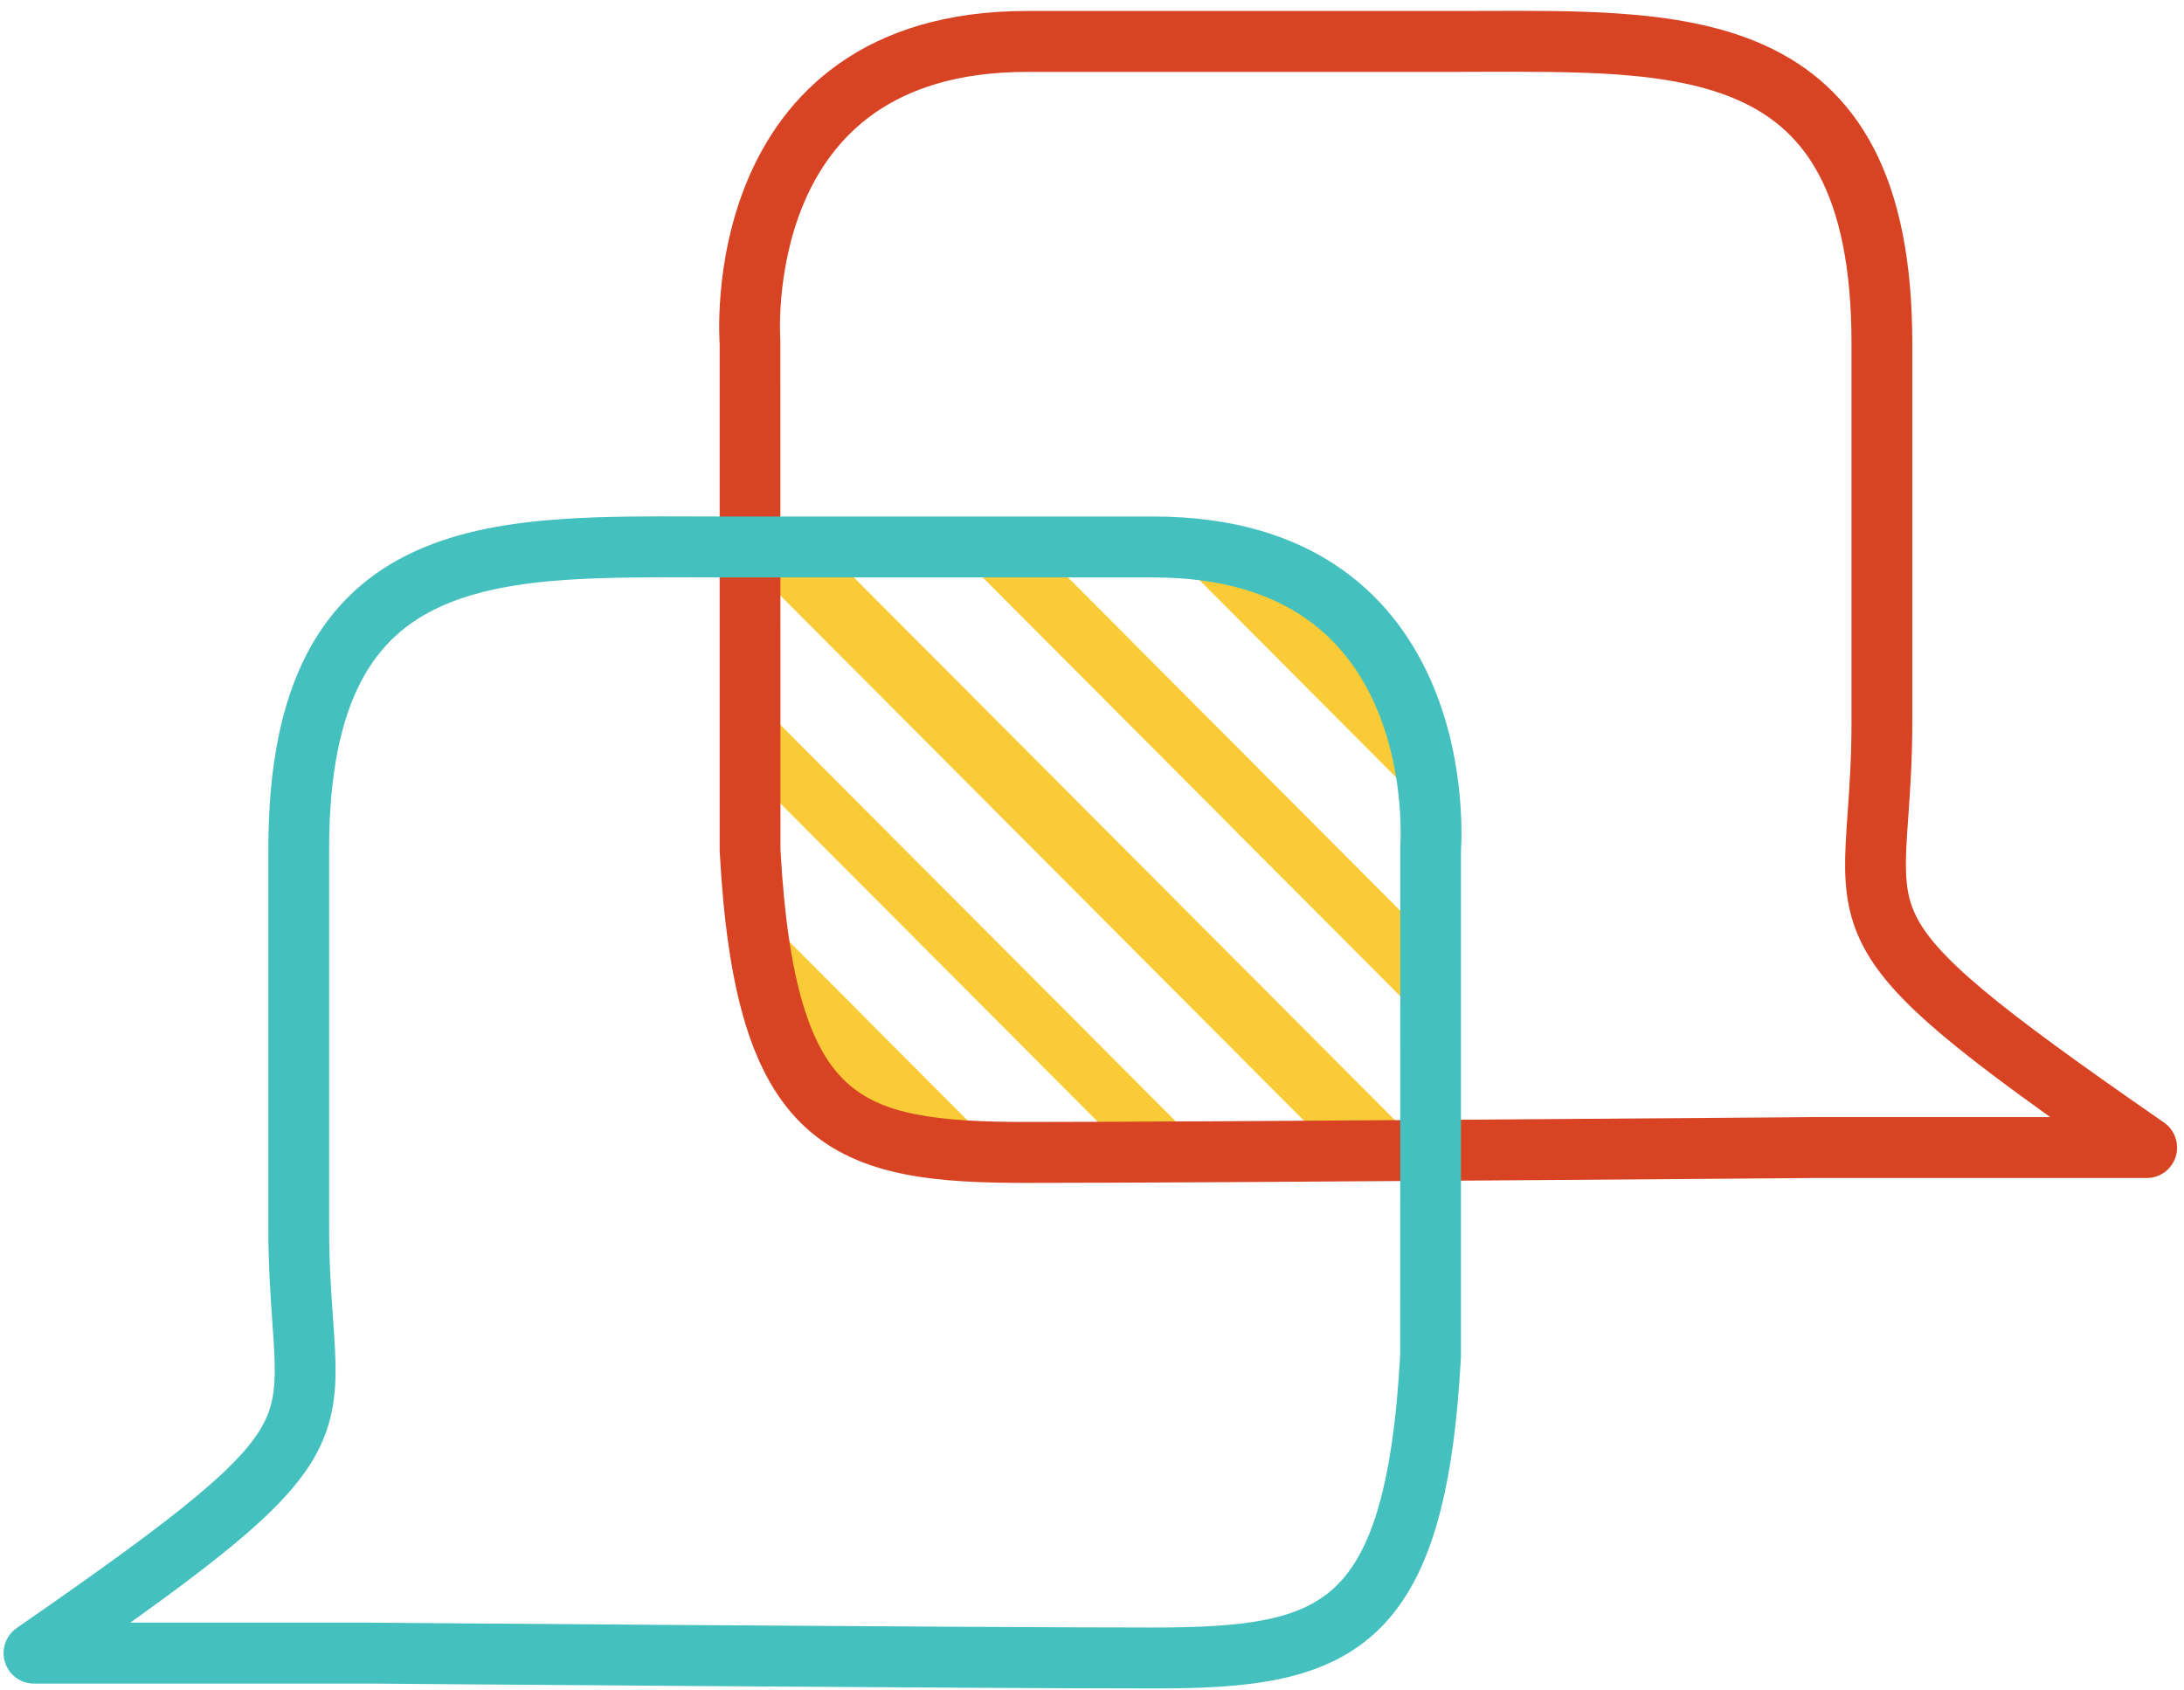
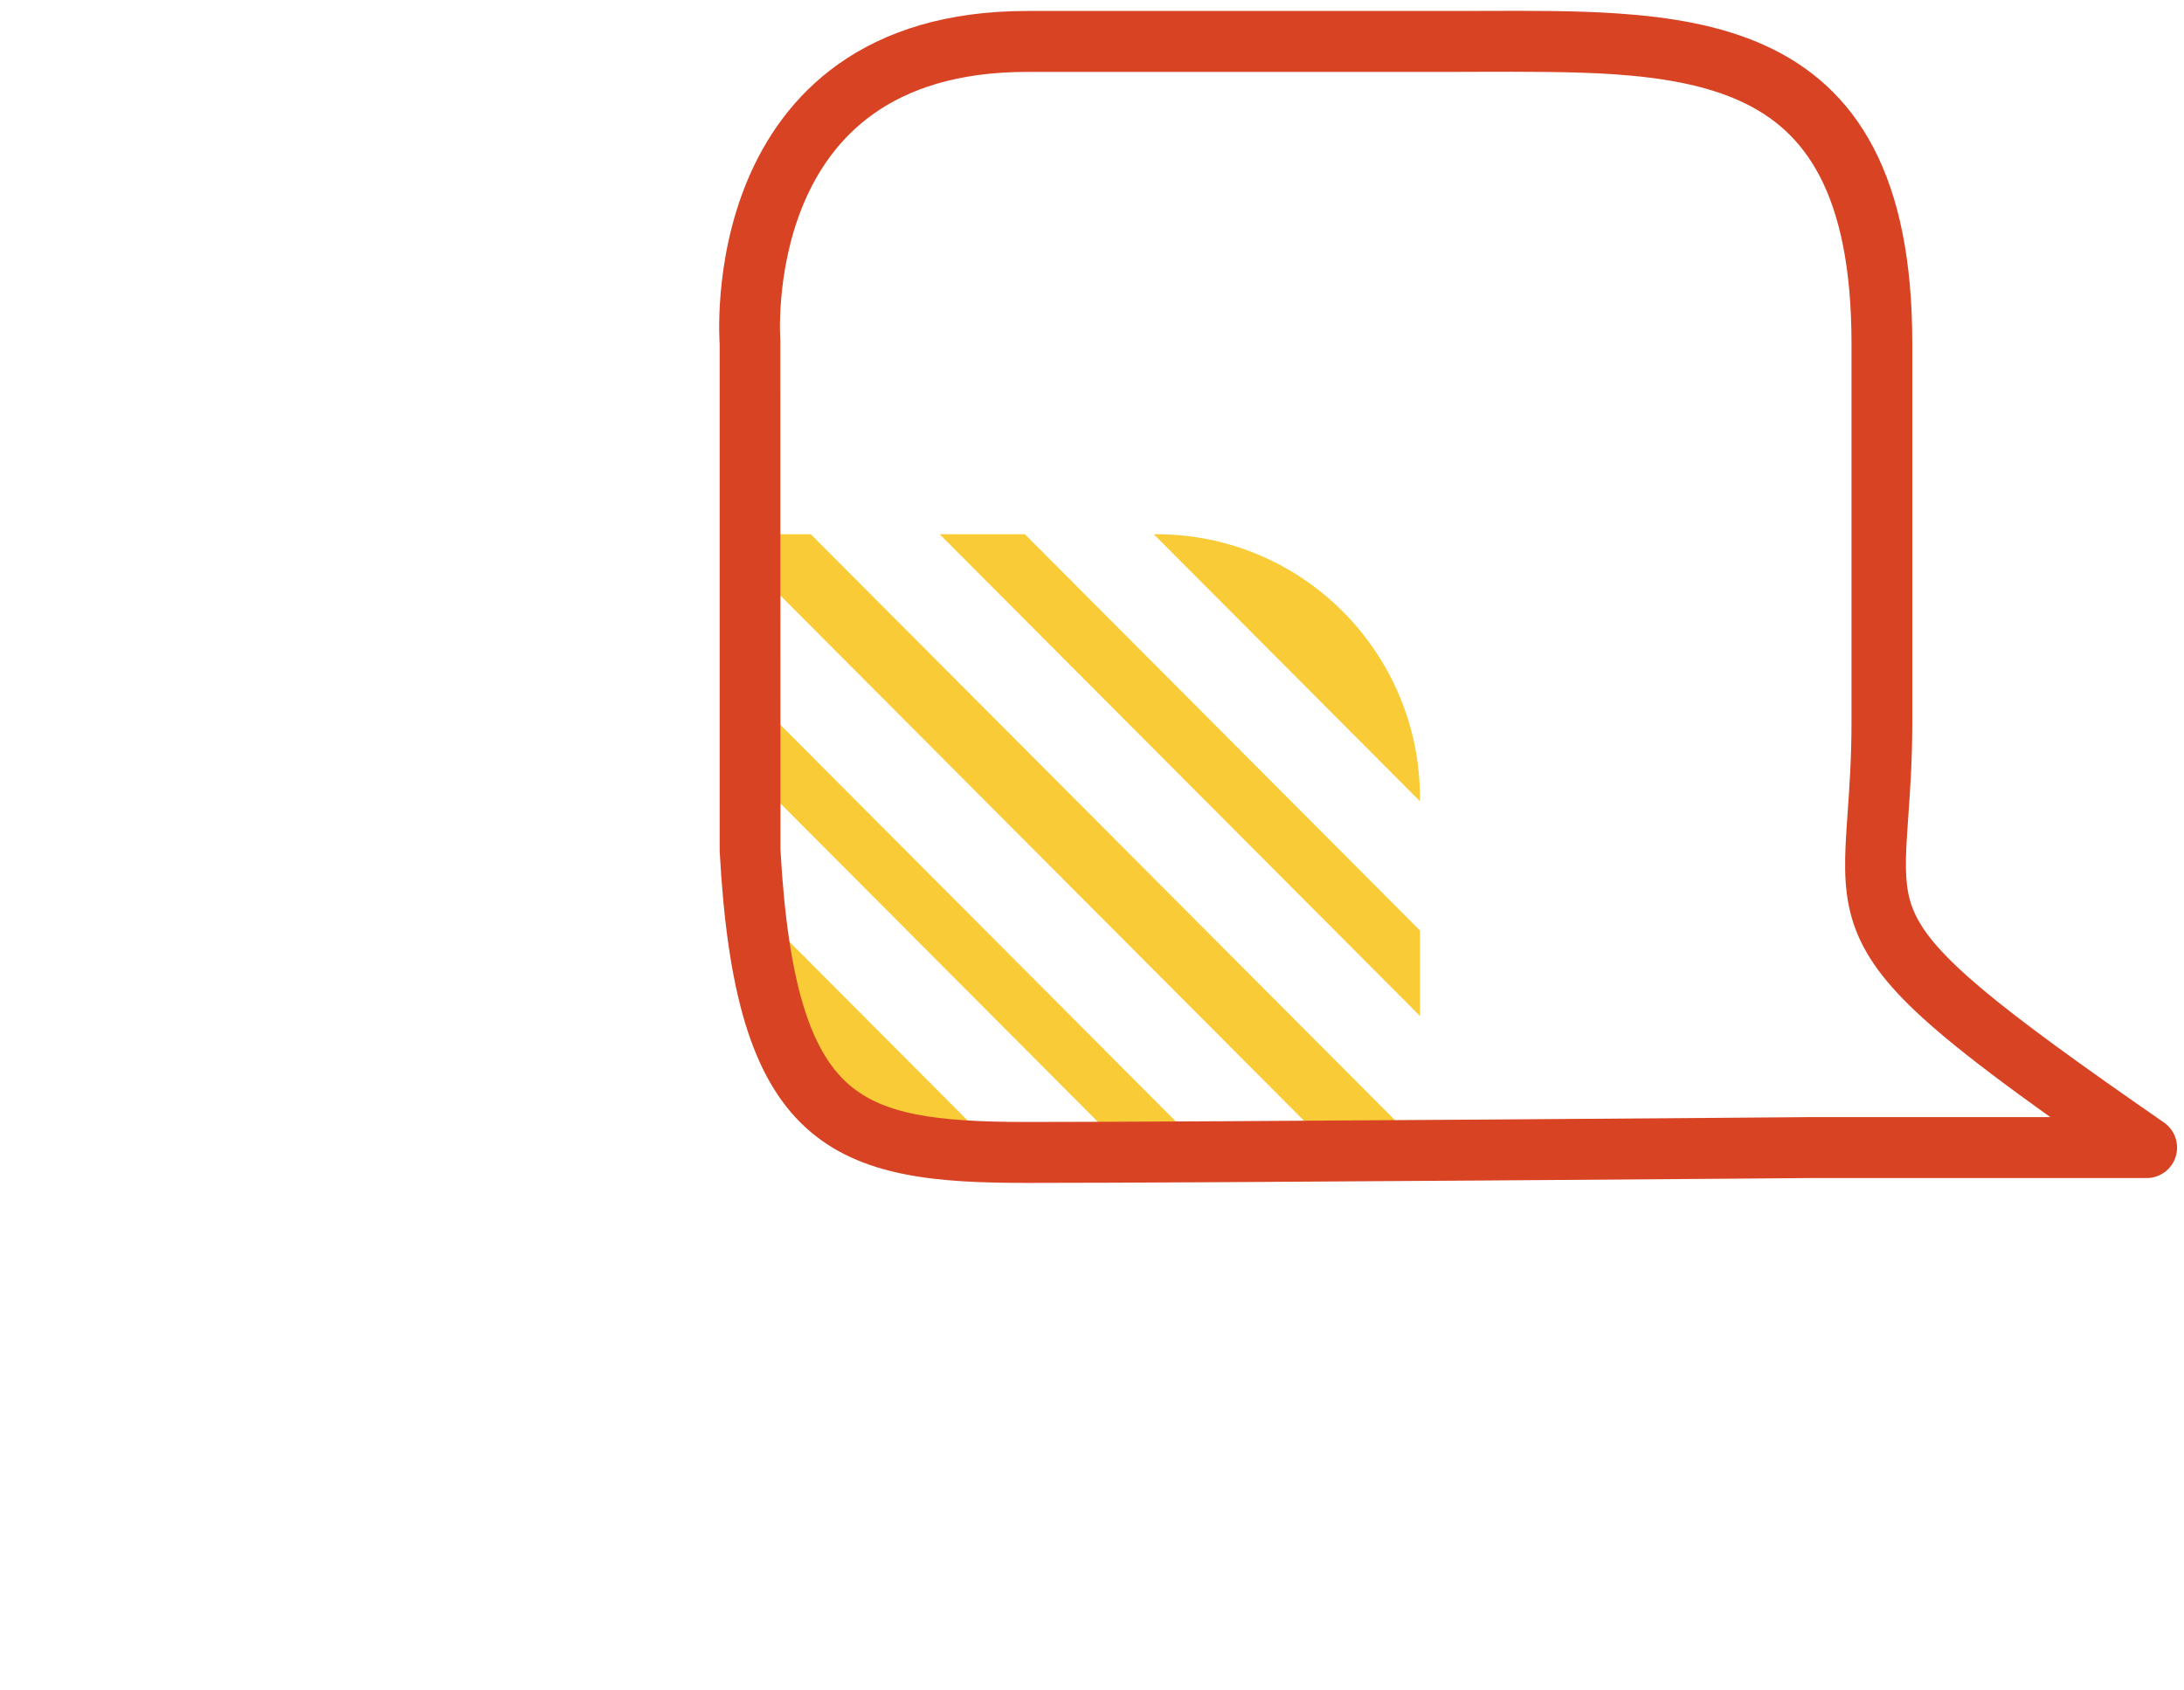
<svg xmlns="http://www.w3.org/2000/svg" width="115" height="89" viewBox="0 0 115 89" fill="none">
  <path fill-rule="evenodd" clip-rule="evenodd" d="M74.771 61.161H66.674L68.734 59.097L39.105 29.372V28.138H42.712L42.702 28.147L74.771 60.321V61.161ZM39.105 40.321V36.182L64.003 61.161H59.878L39.105 40.321ZM39.105 47.131V49.394C39.105 55.893 44.36 61.161 50.841 61.161H53.09L39.105 47.131ZM74.771 42.201V42.045C74.771 34.364 68.561 28.138 60.901 28.138H60.753L74.771 42.201ZM53.966 28.138H49.481L74.771 53.511V49.011L53.966 28.138Z" fill="#F9CB36" />
  <path fill-rule="evenodd" clip-rule="evenodd" d="M96.932 8.708C98.067 10.882 98.729 13.875 98.729 18.012V37.959C98.729 39.89 98.619 41.431 98.525 42.763C98.481 43.377 98.441 43.947 98.416 44.489C98.338 46.19 98.415 47.594 99.108 49.041C99.793 50.471 101.054 51.886 103.209 53.692C105.132 55.303 107.807 57.257 111.5 59.835H95.481L95.486 60.37C95.481 59.835 95.481 59.835 95.481 59.835L94.102 59.846C93.218 59.853 91.944 59.863 90.385 59.875C87.267 59.899 83.011 59.931 78.456 59.963C69.344 60.027 59.038 60.091 54.255 60.091C49.443 60.091 46.208 59.732 44.031 57.733C41.852 55.734 40.599 51.964 40.199 44.71L40.196 17.967M40.196 17.967L40.194 17.93C40.192 17.903 40.19 17.862 40.187 17.807C40.182 17.697 40.176 17.533 40.173 17.323C40.169 16.902 40.179 16.298 40.24 15.572C40.363 14.117 40.688 12.188 41.49 10.268C42.291 8.35 43.562 6.452 45.575 5.032C47.584 3.615 50.372 2.645 54.255 2.645H76.801C77.35 2.645 77.896 2.644 78.438 2.642C80.805 2.634 83.088 2.626 85.231 2.773C87.861 2.953 90.228 3.364 92.217 4.266C94.192 5.162 95.804 6.547 96.932 8.708M39.132 18.031L39.13 18.001C39.127 17.968 39.124 17.921 39.121 17.859C39.115 17.736 39.109 17.559 39.106 17.334C39.102 16.885 39.113 16.247 39.177 15.482C39.306 13.956 39.648 11.909 40.506 9.854C41.365 7.797 42.747 5.719 44.961 4.158C47.177 2.594 50.187 1.576 54.255 1.576H76.801C77.341 1.576 77.881 1.574 78.419 1.572C80.788 1.564 83.119 1.556 85.303 1.706C87.986 1.889 90.499 2.313 92.657 3.292C94.829 4.277 96.629 5.821 97.877 8.212C99.119 10.59 99.796 13.772 99.796 18.012V37.959C99.796 39.927 99.681 41.542 99.586 42.89C99.544 43.49 99.505 44.038 99.482 44.539C99.406 46.184 99.492 47.372 100.069 48.577C100.655 49.798 101.773 51.094 103.893 52.871C106.01 54.644 109.077 56.859 113.508 59.929C113.7 60.063 113.784 60.305 113.714 60.529C113.644 60.752 113.438 60.904 113.205 60.904H95.488H95.486H95.484L94.111 60.915C93.226 60.922 91.952 60.932 90.393 60.944C87.275 60.968 83.019 61.001 78.463 61.033C69.352 61.097 59.042 61.161 54.255 61.161C49.495 61.161 45.834 60.839 43.31 58.522C40.788 56.207 39.533 52.03 39.132 44.755C39.132 44.745 39.132 44.735 39.132 44.725V18.031Z" fill="black" />
-   <path fill-rule="evenodd" clip-rule="evenodd" d="M78.422 1.037L78.411 1.037C77.873 1.039 77.335 1.04 76.795 1.04H54.249C50.089 1.04 46.968 2.084 44.648 3.72C42.334 5.352 40.897 7.52 40.008 9.648C39.122 11.769 38.772 13.875 38.64 15.437C38.574 16.221 38.562 16.876 38.568 17.34C38.57 17.572 38.577 17.756 38.583 17.885C38.586 17.95 38.589 18 38.592 18.037L38.592 18.038L38.593 18.05V44.725C38.593 44.744 38.593 44.764 38.594 44.783C38.995 52.065 40.251 56.445 42.944 58.916C45.642 61.392 49.514 61.696 54.249 61.696C59.039 61.696 69.351 61.631 78.461 61.567C83.017 61.535 87.274 61.503 90.392 61.479C91.951 61.467 93.225 61.457 94.109 61.45L95.483 61.439H113.199C113.666 61.439 114.078 61.135 114.218 60.688C114.357 60.241 114.19 59.755 113.806 59.489C109.373 56.418 106.325 54.216 104.229 52.46C102.127 50.698 101.08 49.462 100.545 48.345C100.025 47.261 99.934 46.181 100.009 44.563C100.032 44.07 100.07 43.53 100.113 42.928L100.113 42.924C100.208 41.577 100.323 39.945 100.323 37.959V18.011C100.323 13.72 99.639 10.444 98.344 7.963C97.036 5.458 95.142 3.834 92.871 2.804C90.629 1.787 88.042 1.357 85.334 1.172C83.13 1.021 80.784 1.029 78.422 1.037ZM78.434 3.176C80.805 3.168 83.068 3.161 85.189 3.306C87.793 3.485 90.087 3.889 91.992 4.753C93.868 5.604 95.386 6.909 96.454 8.956C97.535 11.027 98.19 13.927 98.19 18.011V37.959C98.19 39.869 98.082 41.394 97.987 42.725L97.987 42.729C97.944 43.34 97.903 43.915 97.877 44.465C97.798 46.193 97.87 47.705 98.621 49.272C99.357 50.807 100.688 52.281 102.861 54.102C104.552 55.518 106.81 57.191 109.8 59.299H95.471L94.092 59.31C93.208 59.318 91.934 59.328 90.375 59.34C87.258 59.364 83.001 59.396 78.446 59.428C69.334 59.492 59.03 59.556 54.249 59.556C49.411 59.556 46.39 59.178 44.385 57.338C42.379 55.497 41.127 51.933 40.726 44.695L40.724 17.966C40.724 17.962 40.724 17.958 40.724 17.954C40.724 17.948 40.723 17.942 40.723 17.936L40.721 17.899L40.721 17.895C40.719 17.871 40.717 17.832 40.714 17.78C40.709 17.676 40.703 17.519 40.701 17.316C40.697 16.91 40.707 16.323 40.766 15.617C40.886 14.197 41.202 12.327 41.976 10.474C42.748 8.626 43.964 6.819 45.876 5.47C47.783 4.125 50.459 3.18 54.249 3.18H76.795C77.346 3.18 77.893 3.178 78.434 3.176Z" fill="black" />
  <path fill-rule="evenodd" clip-rule="evenodd" d="M78.268 0.574L78.246 0.574C77.707 0.576 77.17 0.578 76.632 0.578H54.085C49.833 0.578 46.6 1.645 44.177 3.354C41.763 5.057 40.27 7.316 39.352 9.513C38.438 11.702 38.08 13.866 37.945 15.464C37.877 16.267 37.865 16.94 37.87 17.418C37.873 17.657 37.88 17.848 37.886 17.983C37.89 18.049 37.893 18.102 37.895 18.14V44.797C37.895 44.826 37.896 44.855 37.898 44.885C38.299 52.173 39.556 56.754 42.42 59.383C45.291 62.017 49.375 62.302 54.085 62.302C58.878 62.302 69.192 62.238 78.301 62.174C82.857 62.142 87.114 62.11 90.232 62.086C91.791 62.074 93.065 62.064 93.95 62.057L95.319 62.046L95.323 62.046L113.035 62.046C113.735 62.046 114.355 61.589 114.563 60.919C114.771 60.249 114.521 59.52 113.945 59.121C109.511 56.049 106.482 53.86 104.408 52.122C102.322 50.374 101.347 49.197 100.862 48.186C100.4 47.222 100.305 46.25 100.378 44.66C100.4 44.175 100.438 43.641 100.481 43.037L100.481 43.03C100.577 41.683 100.693 40.036 100.693 38.031V18.083C100.693 13.74 100.001 10.37 98.653 7.787C97.285 5.167 95.297 3.464 92.927 2.389C90.601 1.333 87.941 0.897 85.207 0.71C82.984 0.558 80.621 0.566 78.268 0.574ZM77.816 3.783C80.192 3.775 82.891 3.768 84.988 3.912C87.567 4.089 89.788 4.487 91.608 5.313C93.385 6.119 94.809 7.344 95.817 9.276C96.845 11.245 97.492 14.051 97.492 18.083V38.031C97.492 39.92 97.386 41.428 97.291 42.759L97.291 42.763L97.291 42.767C97.248 43.375 97.207 43.956 97.181 44.512C97.1 46.269 97.168 47.888 97.977 49.576C98.763 51.215 100.165 52.749 102.355 54.584C103.793 55.789 105.63 57.171 107.959 58.837H95.303L93.924 58.848C93.04 58.855 91.766 58.865 90.207 58.877C87.09 58.901 82.834 58.933 78.278 58.965C69.165 59.029 58.864 59.093 54.085 59.093C49.221 59.093 46.413 58.697 44.582 57.016C42.748 55.333 41.498 51.974 41.096 44.752C41.096 44.752 41.094 28.586 41.089 18.141M41.089 18.141V17.932C41.089 17.932 41.086 17.875 41.083 17.826C41.078 17.729 41.073 17.578 41.071 17.383C41.066 16.991 41.076 16.421 41.134 15.734C41.251 14.35 41.559 12.539 42.304 10.753C43.047 8.975 44.207 7.258 46.019 5.979C47.823 4.707 50.388 3.787 54.085 3.787H76.632C77.183 3.787 77.275 3.785 77.816 3.783" fill="#D84423" />
-   <path fill-rule="evenodd" clip-rule="evenodd" d="M36.556 27.2L36.578 27.2C37.116 27.202 37.654 27.204 38.192 27.204H60.738C64.99 27.204 68.223 28.271 70.646 29.98C73.06 31.683 74.553 33.942 75.471 36.139C76.385 38.328 76.744 40.492 76.878 42.09C76.946 42.893 76.958 43.566 76.953 44.044C76.951 44.283 76.944 44.474 76.937 44.61C76.934 44.675 76.93 44.728 76.928 44.766V71.423C76.928 71.452 76.927 71.482 76.925 71.511C76.525 78.799 75.267 83.38 72.403 86.009C69.533 88.643 65.448 88.928 60.738 88.928C55.946 88.928 45.632 88.864 36.522 88.8C31.966 88.768 27.709 88.736 24.591 88.712C23.032 88.7 21.758 88.69 20.874 88.683L19.505 88.672H19.5H1.788C1.088 88.672 0.469 88.215 0.26 87.545C0.052 86.875 0.302 86.146 0.878 85.747C5.312 82.675 8.341 80.486 10.416 78.748C12.501 77 13.477 75.823 13.962 74.811C14.423 73.848 14.519 72.876 14.445 71.286C14.423 70.8 14.385 70.267 14.342 69.663L14.342 69.656C14.247 68.309 14.13 66.662 14.13 64.657V44.709C14.13 40.366 14.822 36.996 16.17 34.413C17.538 31.793 19.526 30.09 21.896 29.015C24.223 27.959 26.883 27.523 29.617 27.336C31.84 27.184 34.202 27.192 36.556 27.2ZM37.007 30.409C34.632 30.401 31.932 30.394 29.835 30.538C27.256 30.715 25.035 31.113 23.215 31.939C21.438 32.745 20.014 33.97 19.006 35.901C17.978 37.871 17.331 40.677 17.331 44.709V64.657C17.331 66.546 17.438 68.054 17.532 69.385L17.532 69.389L17.532 69.393C17.576 70.001 17.617 70.582 17.642 71.138C17.724 72.895 17.655 74.514 16.846 76.202C16.061 77.841 14.658 79.375 12.468 81.21C11.03 82.415 9.193 83.797 6.864 85.463H19.52L20.899 85.474C21.783 85.481 23.057 85.491 24.616 85.503C27.733 85.527 31.989 85.559 36.545 85.591C45.658 85.655 55.959 85.719 60.738 85.719C65.603 85.719 68.411 85.323 70.242 83.642C72.075 81.959 73.326 78.6 73.727 71.378C73.727 71.378 73.729 55.212 73.734 44.767M73.734 44.767V44.558C73.734 44.558 73.738 44.501 73.74 44.452C73.745 44.354 73.751 44.204 73.753 44.008C73.757 43.617 73.747 43.047 73.689 42.36C73.573 40.976 73.265 39.165 72.519 37.379C71.776 35.601 70.616 33.884 68.804 32.605C67.001 31.333 64.436 30.413 60.738 30.413H38.192C37.64 30.413 37.548 30.411 37.007 30.409" fill="#44C0BE" />
</svg>